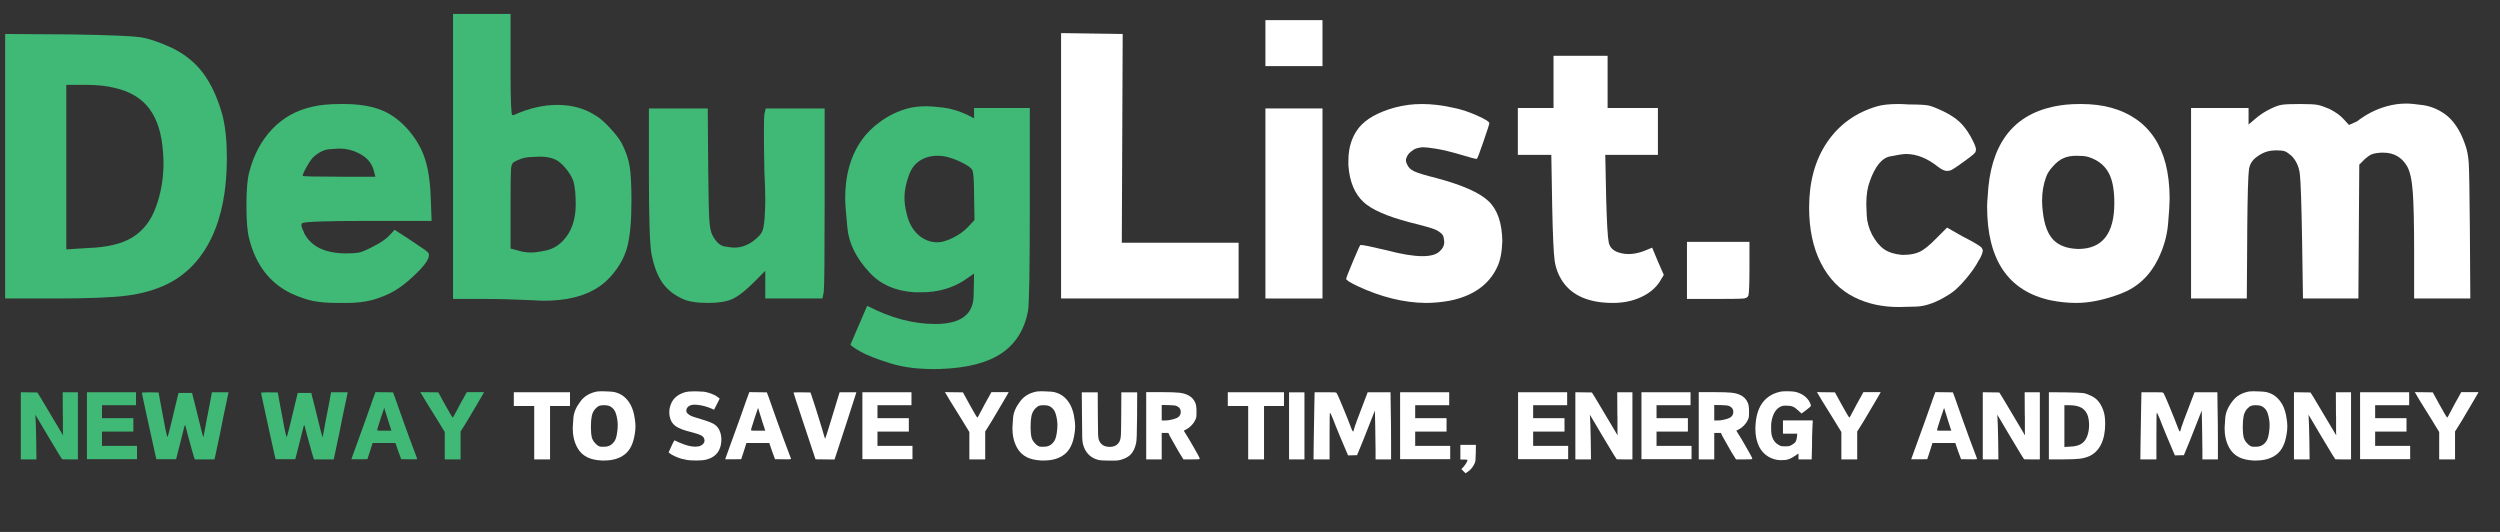
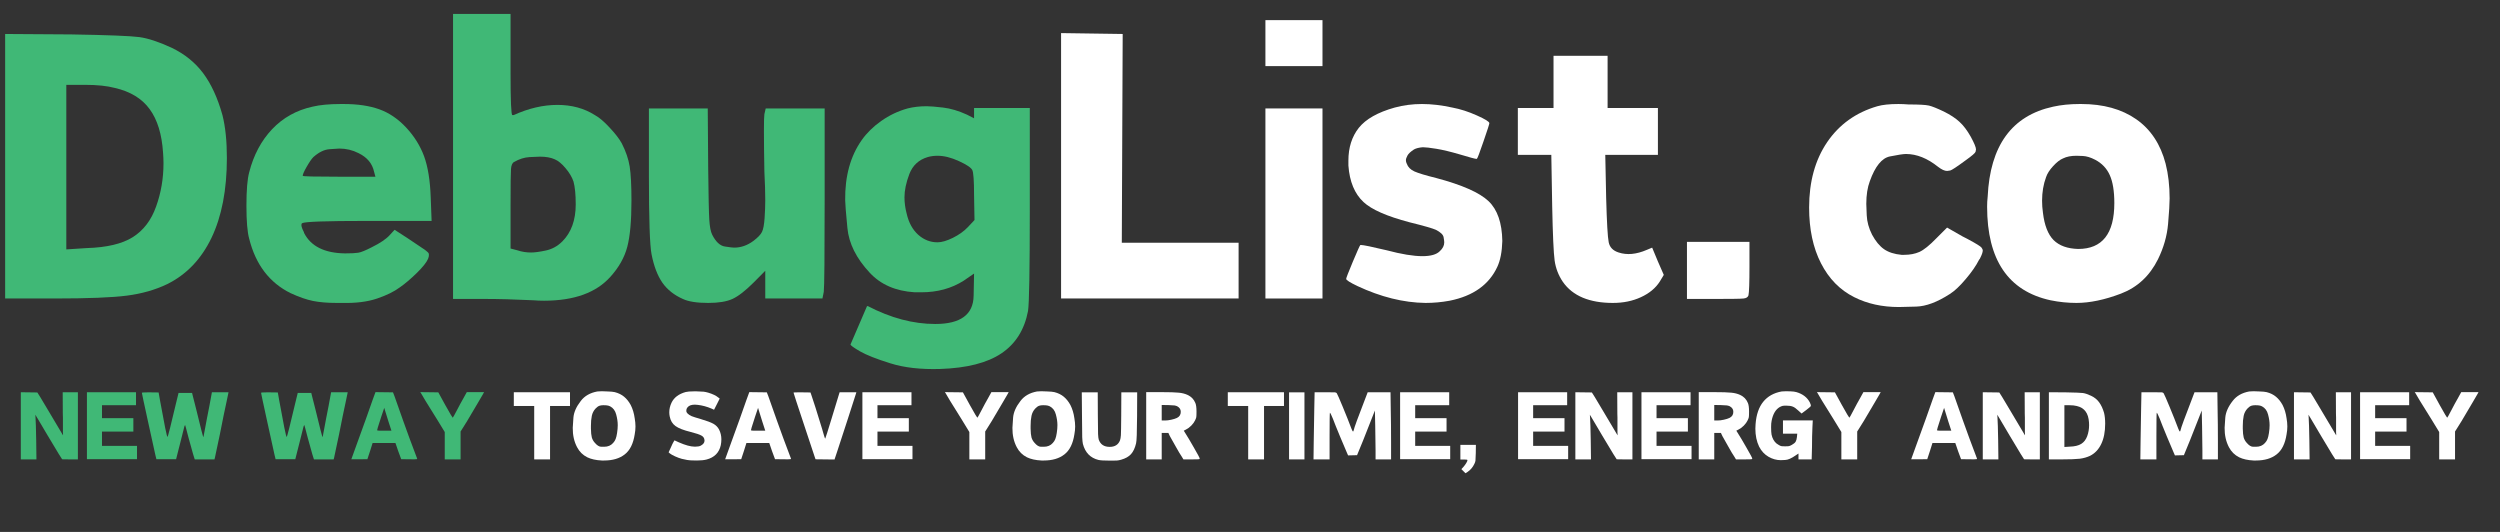
<svg xmlns="http://www.w3.org/2000/svg" width="470" zoomAndPan="magnify" viewBox="0 0 352.5 75" height="100" preserveAspectRatio="xMidYMid meet" version="1.0">
  <rect x="0" y="0" width="352.5" height="75" fill="#333333" stroke="none" />
  <defs>
    <g />
  </defs>
  <g fill="#40b876" fill-opacity="1">
    <g transform="translate(-1.791, 44.291)">
      <g>
        <path d="M 2.516 -2.203 L 2.516 -39.5 L 11.828 -39.438 C 16.984 -39.352 20.18 -39.227 21.422 -39.062 C 22.66 -38.895 24.18 -38.395 25.984 -37.562 C 27.828 -36.676 29.312 -35.477 30.438 -33.969 C 31.57 -32.457 32.477 -30.488 33.156 -28.062 C 33.57 -26.426 33.781 -24.41 33.781 -22.016 C 33.781 -17.523 33.055 -13.77 31.609 -10.75 C 30.16 -7.738 28.07 -5.562 25.344 -4.219 C 23.664 -3.414 21.781 -2.879 19.688 -2.609 C 17.594 -2.336 14.176 -2.203 9.438 -2.203 Z M 17.984 -31.891 C 16.898 -32.18 15.5 -32.328 13.781 -32.328 L 11.141 -32.328 L 11.141 -9.125 L 14.031 -9.312 C 16.844 -9.395 19 -9.906 20.5 -10.844 C 22.008 -11.789 23.109 -13.227 23.797 -15.156 C 24.492 -17.082 24.844 -19.117 24.844 -21.266 C 24.844 -21.766 24.82 -22.266 24.781 -22.766 C 24.613 -25.367 23.984 -27.414 22.891 -28.906 C 21.805 -30.395 20.172 -31.391 17.984 -31.891 Z M 17.984 -31.891 " />
      </g>
    </g>
  </g>
  <g fill="#40b876" fill-opacity="1">
    <g transform="translate(33.559, 44.291)">
      <g>
        <path d="M 10.5 -29.25 C 11.551 -29.5 12.875 -29.625 14.469 -29.625 C 14.633 -29.625 14.781 -29.625 14.906 -29.625 C 16.875 -29.625 18.551 -29.375 19.938 -28.875 C 21.32 -28.375 22.582 -27.516 23.719 -26.297 C 24.852 -25.078 25.691 -23.734 26.234 -22.266 C 26.773 -20.797 27.086 -18.867 27.172 -16.484 L 27.297 -13.141 L 18.047 -13.141 C 12.43 -13.141 9.438 -13.035 9.062 -12.828 C 8.977 -12.785 8.938 -12.703 8.938 -12.578 C 8.938 -12.367 9.039 -12.055 9.25 -11.641 C 9.289 -11.598 9.312 -11.535 9.312 -11.453 C 10.27 -9.566 12.195 -8.602 15.094 -8.562 C 15.938 -8.562 16.555 -8.594 16.953 -8.656 C 17.348 -8.719 17.988 -8.977 18.875 -9.438 C 20.051 -10.02 20.891 -10.586 21.391 -11.141 L 22.078 -11.891 L 23.844 -10.75 C 24.844 -10.082 25.68 -9.52 26.359 -9.062 C 26.691 -8.812 26.867 -8.641 26.891 -8.547 C 26.91 -8.461 26.922 -8.398 26.922 -8.359 C 26.922 -8.191 26.879 -8.004 26.797 -7.797 C 26.586 -7.297 26.051 -6.625 25.188 -5.781 C 24.332 -4.945 23.547 -4.281 22.828 -3.781 C 22.035 -3.188 20.969 -2.66 19.625 -2.203 C 18.281 -1.742 16.645 -1.535 14.719 -1.578 C 14.426 -1.578 14.156 -1.578 13.906 -1.578 C 12.602 -1.578 11.488 -1.672 10.562 -1.859 C 9.645 -2.047 8.598 -2.41 7.422 -2.953 C 4.441 -4.422 2.492 -6.977 1.578 -10.625 C 1.316 -11.551 1.188 -13.102 1.188 -15.281 C 1.188 -17.469 1.316 -19.039 1.578 -20 C 2.203 -22.438 3.281 -24.461 4.812 -26.078 C 6.344 -27.691 8.238 -28.75 10.5 -29.25 Z M 16.984 -22.703 C 16.148 -23.129 15.25 -23.344 14.281 -23.344 C 14.07 -23.344 13.598 -23.312 12.859 -23.25 C 12.129 -23.188 11.383 -22.816 10.625 -22.141 C 10.375 -21.891 10.062 -21.438 9.688 -20.781 C 9.312 -20.133 9.125 -19.707 9.125 -19.5 C 9.125 -19.414 10.82 -19.375 14.219 -19.375 L 19.375 -19.375 L 19.188 -20.062 C 18.938 -21.238 18.203 -22.117 16.984 -22.703 Z M 16.984 -22.703 " />
      </g>
    </g>
  </g>
  <g fill="#40b876" fill-opacity="1">
    <g transform="translate(61.989, 44.291)">
      <g>
        <path d="M 1.891 -2.141 L 1.891 -42.328 L 10 -42.328 L 10 -34.031 C 10 -30.094 10.082 -28.102 10.25 -28.062 C 10.289 -28.062 10.352 -28.062 10.438 -28.062 C 12.539 -29.02 14.598 -29.5 16.609 -29.5 C 18.617 -29.5 20.379 -29.02 21.891 -28.062 C 22.516 -27.719 23.211 -27.125 23.984 -26.281 C 24.766 -25.445 25.328 -24.719 25.672 -24.094 C 26.254 -22.957 26.629 -21.863 26.797 -20.812 C 26.961 -19.77 27.047 -18.16 27.047 -15.984 C 27.047 -13.129 26.848 -10.957 26.453 -9.469 C 26.055 -7.977 25.27 -6.582 24.094 -5.281 C 22.082 -3.02 18.957 -1.891 14.719 -1.891 C 14.219 -1.891 13.711 -1.91 13.203 -1.953 C 10.648 -2.078 8.328 -2.141 6.234 -2.141 Z M 16.234 -21.828 C 15.68 -22.078 14.988 -22.203 14.156 -22.203 C 13.906 -22.203 13.41 -22.18 12.672 -22.141 C 11.941 -22.098 11.219 -21.867 10.5 -21.453 C 10.25 -21.328 10.102 -21 10.062 -20.469 C 10.02 -19.945 10 -18.195 10 -15.219 L 10 -9.25 L 10.953 -9 C 11.578 -8.789 12.223 -8.688 12.891 -8.688 C 13.398 -8.688 14.094 -8.781 14.969 -8.969 C 15.852 -9.156 16.629 -9.582 17.297 -10.25 C 18.555 -11.508 19.188 -13.25 19.188 -15.469 C 19.188 -16.852 19.082 -17.926 18.875 -18.688 C 18.664 -19.312 18.297 -19.938 17.766 -20.562 C 17.242 -21.195 16.734 -21.617 16.234 -21.828 Z M 16.234 -21.828 " />
      </g>
    </g>
  </g>
  <g fill="#40b876" fill-opacity="1">
    <g transform="translate(90.105, 44.291)">
      <g>
        <path d="M 1.391 -19.625 L 1.391 -29 L 9.688 -29 L 9.75 -20.578 C 9.789 -16.711 9.844 -14.285 9.906 -13.297 C 9.969 -12.316 10.102 -11.617 10.312 -11.203 C 10.82 -10.191 11.422 -9.633 12.109 -9.531 C 12.797 -9.426 13.227 -9.375 13.406 -9.375 C 14.363 -9.375 15.266 -9.688 16.109 -10.312 C 16.734 -10.781 17.141 -11.203 17.328 -11.578 C 17.516 -11.953 17.641 -12.609 17.703 -13.547 C 17.766 -14.492 17.797 -15.328 17.797 -16.047 C 17.797 -17.172 17.754 -18.531 17.672 -20.125 C 17.629 -22.562 17.609 -24.453 17.609 -25.797 C 17.609 -27.129 17.629 -27.926 17.672 -28.188 L 17.859 -29 L 26.172 -29 L 26.172 -16.547 C 26.172 -8.242 26.129 -3.773 26.047 -3.141 L 25.859 -2.203 L 17.797 -2.203 L 17.797 -6.109 L 16.172 -4.469 C 14.992 -3.289 13.992 -2.516 13.172 -2.141 C 12.359 -1.766 11.219 -1.578 9.75 -1.578 C 8.156 -1.578 6.961 -1.766 6.172 -2.141 C 4.953 -2.68 3.992 -3.441 3.297 -4.422 C 2.609 -5.41 2.098 -6.742 1.766 -8.422 C 1.516 -9.68 1.391 -13.414 1.391 -19.625 Z M 1.391 -19.625 " />
      </g>
    </g>
  </g>
  <g fill="#40b876" fill-opacity="1">
    <g transform="translate(117.843, 44.291)">
      <g>
        <path d="M 10.125 -29 C 10.926 -29.207 11.828 -29.312 12.828 -29.312 C 13.297 -29.312 14.062 -29.25 15.125 -29.125 C 16.195 -29 17.32 -28.664 18.5 -28.125 L 19.5 -27.609 L 19.5 -29.062 L 27.359 -29.062 L 27.359 -14.844 C 27.359 -6.25 27.273 -1.445 27.109 -0.438 C 26.609 2.195 25.359 4.188 23.359 5.531 C 21.367 6.875 18.488 7.609 14.719 7.734 C 11.988 7.816 9.648 7.551 7.703 6.938 C 5.754 6.332 4.328 5.77 3.422 5.25 C 2.523 4.727 2.078 4.406 2.078 4.281 L 4.406 -1.125 C 4.445 -1.125 4.488 -1.125 4.531 -1.125 C 7.758 0.551 10.926 1.391 14.031 1.391 C 17.594 1.391 19.395 0.066 19.438 -2.578 L 19.5 -5.719 L 18.047 -4.719 C 16.328 -3.625 14.336 -3.078 12.078 -3.078 C 11.742 -3.078 11.43 -3.078 11.141 -3.078 C 8.453 -3.242 6.332 -4.164 4.781 -5.844 C 2.895 -7.863 1.848 -9.961 1.641 -12.141 C 1.43 -14.316 1.328 -15.617 1.328 -16.047 C 1.285 -19.441 2.062 -22.27 3.656 -24.531 C 4.363 -25.539 5.281 -26.441 6.406 -27.234 C 7.539 -28.035 8.781 -28.625 10.125 -29 Z M 17.359 -21.578 C 16.273 -22.078 15.27 -22.328 14.344 -22.328 C 13.844 -22.328 13.379 -22.266 12.953 -22.141 C 11.703 -21.766 10.844 -20.969 10.375 -19.75 C 9.914 -18.531 9.688 -17.441 9.688 -16.484 C 9.688 -15.723 9.789 -14.945 10 -14.156 C 10.289 -12.895 10.832 -11.906 11.625 -11.188 C 12.426 -10.477 13.332 -10.125 14.344 -10.125 C 14.926 -10.125 15.645 -10.332 16.5 -10.75 C 17.363 -11.176 18.07 -11.68 18.625 -12.266 L 19.562 -13.266 L 19.5 -16.797 C 19.5 -18.805 19.414 -19.977 19.25 -20.312 C 19.082 -20.656 18.453 -21.078 17.359 -21.578 Z M 17.359 -21.578 " />
      </g>
    </g>
  </g>
  <g fill="#ffffff" fill-opacity="1">
    <g transform="translate(147.096, 44.291)">
      <g>
        <path d="M 2.516 -2.203 L 2.516 -39.625 L 11.203 -39.5 L 11.078 -10.062 L 27.547 -10.062 L 27.547 -2.203 Z M 2.516 -2.203 " />
      </g>
    </g>
  </g>
  <g fill="#ffffff" fill-opacity="1">
    <g transform="translate(176.533, 44.291)">
      <g>
        <path d="M 1.891 -29 L 9.938 -29 L 9.938 -2.203 L 1.891 -2.203 Z M 1.891 -41.453 L 9.938 -41.453 L 9.938 -34.969 L 1.891 -34.969 Z M 1.891 -41.453 " />
      </g>
    </g>
  </g>
  <g fill="#ffffff" fill-opacity="1">
    <g transform="translate(188.358, 44.291)">
      <g>
        <path d="M 8.297 -29.125 C 9.516 -29.457 10.797 -29.625 12.141 -29.625 C 13.484 -29.625 14.91 -29.457 16.422 -29.125 C 17.547 -28.914 18.695 -28.547 19.875 -28.016 C 21.051 -27.492 21.641 -27.129 21.641 -26.922 C 21.641 -26.797 21.363 -25.938 20.812 -24.344 C 20.27 -22.75 19.957 -21.93 19.875 -21.891 C 19.875 -21.891 19.852 -21.891 19.812 -21.891 C 19.645 -21.891 18.867 -22.098 17.484 -22.516 C 16.18 -22.898 15.078 -23.164 14.172 -23.312 C 13.273 -23.457 12.641 -23.531 12.266 -23.531 C 11.723 -23.488 11.305 -23.383 11.016 -23.219 C 10.547 -22.914 10.238 -22.629 10.094 -22.359 C 9.945 -22.086 9.875 -21.867 9.875 -21.703 C 9.875 -21.535 9.914 -21.367 10 -21.203 C 10.164 -20.734 10.52 -20.375 11.062 -20.125 C 11.613 -19.875 12.645 -19.562 14.156 -19.188 C 17.801 -18.219 20.254 -17.133 21.516 -15.938 C 22.773 -14.75 23.426 -12.875 23.469 -10.312 C 23.426 -8.801 23.191 -7.586 22.766 -6.672 C 21.598 -4.148 19.359 -2.555 16.047 -1.891 C 14.91 -1.68 13.773 -1.578 12.641 -1.578 C 9.535 -1.617 6.328 -2.414 3.016 -3.969 C 1.973 -4.469 1.453 -4.801 1.453 -4.969 C 1.453 -5.094 1.766 -5.898 2.391 -7.391 C 3.016 -8.879 3.367 -9.664 3.453 -9.75 C 3.453 -9.75 3.473 -9.75 3.516 -9.75 C 3.859 -9.75 5.078 -9.5 7.172 -9 C 9.266 -8.445 10.941 -8.172 12.203 -8.172 C 13.379 -8.172 14.195 -8.406 14.656 -8.875 C 15.07 -9.25 15.281 -9.664 15.281 -10.125 C 15.281 -10.25 15.25 -10.488 15.188 -10.844 C 15.125 -11.207 14.758 -11.555 14.094 -11.891 C 13.633 -12.098 12.395 -12.453 10.375 -12.953 C 7.188 -13.797 5.031 -14.742 3.906 -15.797 C 2.645 -16.961 1.93 -18.68 1.766 -20.953 C 1.766 -21.16 1.766 -21.391 1.766 -21.641 C 1.766 -23.484 2.254 -25.023 3.234 -26.266 C 4.223 -27.504 5.91 -28.457 8.297 -29.125 Z M 8.297 -29.125 " />
      </g>
    </g>
  </g>
  <g fill="#ffffff" fill-opacity="1">
    <g transform="translate(213.266, 44.291)">
      <g>
        <path d="M 5.781 -32.781 L 5.781 -36.422 L 13.406 -36.422 L 13.406 -29.062 L 20.5 -29.062 L 20.5 -22.453 L 13.078 -22.453 L 13.203 -16.359 C 13.297 -12.922 13.414 -10.844 13.562 -10.125 C 13.707 -9.414 14.176 -8.938 14.969 -8.688 C 16.145 -8.301 17.469 -8.426 18.938 -9.062 L 19.688 -9.375 L 20.5 -7.422 L 21.328 -5.531 L 20.766 -4.594 C 20.172 -3.664 19.285 -2.93 18.109 -2.391 C 16.941 -1.848 15.625 -1.578 14.156 -1.578 C 10.844 -1.578 8.492 -2.562 7.109 -4.531 C 6.484 -5.445 6.094 -6.453 5.938 -7.547 C 5.789 -8.641 5.676 -11.176 5.594 -15.156 L 5.469 -22.453 L 0.75 -22.453 L 0.75 -29.062 L 5.781 -29.062 Z M 5.781 -32.781 " />
      </g>
    </g>
  </g>
  <g fill="#ffffff" fill-opacity="1">
    <g transform="translate(235.658, 44.291)">
      <g>
        <path d="M 2.203 -6.172 L 2.203 -10.188 L 11.016 -10.188 L 11.016 -6.734 C 11.016 -4.422 10.969 -3.055 10.875 -2.641 C 10.789 -2.391 10.562 -2.242 10.188 -2.203 C 9.812 -2.16 8.578 -2.141 6.484 -2.141 L 2.203 -2.141 Z M 2.203 -6.172 " />
      </g>
    </g>
  </g>
  <g fill="#ffffff" fill-opacity="1">
    <g transform="translate(253.898, 44.291)">
      <g>
        <path d="M 10.812 -29.312 C 11.531 -29.52 12.52 -29.625 13.781 -29.625 C 14.238 -29.625 14.719 -29.602 15.219 -29.562 C 16.688 -29.562 17.641 -29.508 18.078 -29.406 C 18.523 -29.301 19.227 -29.02 20.188 -28.562 C 21.113 -28.102 21.848 -27.617 22.391 -27.109 C 22.941 -26.609 23.469 -25.914 23.969 -25.031 C 24.469 -24.113 24.719 -23.508 24.719 -23.219 C 24.719 -23.176 24.695 -23.066 24.656 -22.891 C 24.613 -22.723 24.156 -22.328 23.281 -21.703 C 22.02 -20.773 21.285 -20.289 21.078 -20.25 C 20.867 -20.207 20.723 -20.188 20.641 -20.188 C 20.297 -20.188 19.875 -20.379 19.375 -20.766 C 17.863 -21.973 16.352 -22.578 14.844 -22.578 C 14.469 -22.578 13.711 -22.461 12.578 -22.234 C 11.441 -22.004 10.5 -20.844 9.75 -18.75 C 9.414 -17.863 9.25 -16.789 9.25 -15.531 C 9.25 -15.363 9.27 -14.828 9.312 -13.922 C 9.352 -13.023 9.602 -12.117 10.062 -11.203 C 10.562 -10.273 11.125 -9.594 11.75 -9.156 C 12.383 -8.719 13.207 -8.453 14.219 -8.359 C 14.344 -8.359 14.469 -8.359 14.594 -8.359 C 15.395 -8.359 16.109 -8.492 16.734 -8.766 C 17.359 -9.047 18.156 -9.688 19.125 -10.688 L 20.641 -12.203 L 22.828 -10.953 C 23.004 -10.859 23.219 -10.75 23.469 -10.625 C 24.719 -9.957 25.395 -9.539 25.5 -9.375 C 25.613 -9.207 25.672 -9.082 25.672 -9 C 25.672 -8.75 25.562 -8.41 25.344 -7.984 C 25.301 -7.859 25.238 -7.754 25.156 -7.672 C 24.738 -6.836 24.109 -5.926 23.266 -4.938 C 22.43 -3.945 21.68 -3.242 21.016 -2.828 C 19.254 -1.691 17.68 -1.102 16.297 -1.062 C 14.91 -1.02 14.094 -1 13.844 -1 C 11.488 -1 9.391 -1.461 7.547 -2.391 C 5.535 -3.398 3.973 -4.992 2.859 -7.172 C 1.742 -9.348 1.188 -11.969 1.188 -15.031 C 1.188 -18.676 2.035 -21.75 3.734 -24.25 C 5.441 -26.75 7.801 -28.438 10.812 -29.312 Z M 10.812 -29.312 " />
      </g>
    </g>
  </g>
  <g fill="#ffffff" fill-opacity="1">
    <g transform="translate(278.995, 44.291)">
      <g>
        <path d="M 10.5 -29.25 C 11.633 -29.5 12.875 -29.625 14.219 -29.625 C 14.301 -29.625 14.383 -29.625 14.469 -29.625 C 17.57 -29.625 20.148 -28.91 22.203 -27.484 C 24.254 -26.055 25.641 -23.961 26.359 -21.203 C 26.734 -19.734 26.922 -18.098 26.922 -16.297 C 26.922 -15.578 26.848 -14.379 26.703 -12.703 C 26.555 -11.023 26.082 -9.367 25.281 -7.734 C 24.113 -5.391 22.375 -3.773 20.062 -2.891 C 17.758 -2.016 15.664 -1.578 13.781 -1.578 C 12.562 -1.578 11.344 -1.703 10.125 -1.953 C 4.164 -3.254 1.188 -7.656 1.188 -15.156 C 1.188 -15.625 1.211 -16.086 1.266 -16.547 C 1.598 -23.754 4.676 -27.988 10.5 -29.25 Z M 16.422 -21.766 C 15.785 -22.098 15.207 -22.273 14.688 -22.297 C 14.164 -22.316 13.863 -22.328 13.781 -22.328 C 13.02 -22.328 12.391 -22.203 11.891 -21.953 C 11.473 -21.785 11.008 -21.426 10.5 -20.875 C 10 -20.332 9.664 -19.812 9.5 -19.312 C 9.125 -18.301 8.938 -17.191 8.938 -15.984 C 8.938 -15.43 8.977 -14.863 9.062 -14.281 C 9.27 -12.52 9.77 -11.238 10.562 -10.438 C 11.363 -9.645 12.52 -9.227 14.031 -9.188 C 17.426 -9.188 19.125 -11.344 19.125 -15.656 C 19.125 -17.344 18.91 -18.656 18.484 -19.594 C 18.066 -20.539 17.379 -21.266 16.422 -21.766 Z M 16.422 -21.766 " />
      </g>
    </g>
  </g>
  <g fill="#ffffff" fill-opacity="1">
    <g transform="translate(307.048, 44.291)">
      <g>
-         <path d="M 29.5 -29.312 C 30.383 -29.562 31.305 -29.688 32.266 -29.688 C 32.773 -29.688 33.551 -29.613 34.594 -29.469 C 35.645 -29.32 36.656 -28.914 37.625 -28.25 C 38.875 -27.363 39.836 -25.938 40.516 -23.969 C 40.805 -23.207 40.984 -22.312 41.047 -21.281 C 41.109 -20.258 41.16 -17.172 41.203 -12.016 L 41.266 -2.203 L 33.344 -2.203 L 33.344 -8.938 C 33.344 -12.707 33.281 -15.461 33.156 -17.203 C 33.031 -18.941 32.754 -20.172 32.328 -20.891 C 31.578 -22.141 30.469 -22.766 29 -22.766 C 28.875 -22.766 28.77 -22.766 28.688 -22.766 C 28.051 -22.723 27.598 -22.641 27.328 -22.516 C 27.055 -22.391 26.754 -22.18 26.422 -21.891 L 25.609 -21.078 L 25.484 -2.203 L 17.672 -2.203 L 17.547 -10.375 C 17.461 -15.531 17.359 -18.645 17.234 -19.719 C 17.109 -20.789 16.711 -21.66 16.047 -22.328 C 15.66 -22.66 15.352 -22.867 15.125 -22.953 C 14.895 -23.047 14.488 -23.094 13.906 -23.094 C 13.02 -23.094 12.242 -22.879 11.578 -22.453 C 11.535 -22.453 11.473 -22.41 11.391 -22.328 C 10.629 -21.867 10.188 -21.238 10.062 -20.438 C 9.938 -19.645 9.852 -16.754 9.812 -11.766 L 9.812 -11.016 L 9.75 -2.203 L 1.891 -2.203 L 1.891 -29.062 L 10 -29.062 L 10 -26.734 L 10.953 -27.547 C 11.578 -28.098 12.328 -28.582 13.203 -29 C 13.797 -29.289 14.32 -29.469 14.781 -29.531 C 15.238 -29.594 16.078 -29.625 17.297 -29.625 C 18.516 -29.625 19.332 -29.582 19.75 -29.5 C 20.164 -29.414 20.711 -29.227 21.391 -28.938 C 22.305 -28.477 23 -27.973 23.469 -27.422 L 24.156 -26.672 L 25.281 -27.172 C 26.582 -28.18 27.988 -28.895 29.5 -29.312 Z M 29.5 -29.312 " />
-       </g>
+         </g>
    </g>
  </g>
  <g fill="#40b876" fill-opacity="1">
    <g transform="translate(2.294, 65.337)">
      <g>
        <path d="M 0.641 -0.562 L 0.641 -10.031 L 2.969 -10 L 3.375 -9.359 C 3.551 -9.066 3.953 -8.395 4.578 -7.344 C 5.816 -5.238 6.488 -4.109 6.594 -3.953 L 6.594 -4.156 C 6.594 -4.219 6.586 -4.285 6.578 -4.359 C 6.578 -4.441 6.578 -4.539 6.578 -4.656 L 6.578 -6.453 C 6.578 -6.629 6.57 -6.812 6.562 -7 L 6.547 -10.031 L 8.688 -10.031 L 8.688 -0.562 L 7.578 -0.562 L 6.469 -0.578 L 6 -1.312 C 5.656 -1.875 5.129 -2.75 4.422 -3.938 C 3.609 -5.312 3.133 -6.113 3 -6.344 L 2.688 -6.859 L 2.719 -6.344 C 2.75 -5.969 2.781 -4.914 2.812 -3.188 L 2.844 -0.562 Z M 0.641 -0.562 " />
      </g>
    </g>
  </g>
  <g fill="#40b876" fill-opacity="1">
    <g transform="translate(11.615, 65.337)">
      <g>
        <path d="M 0.641 -0.594 L 0.641 -10.031 L 7.562 -10.031 L 7.562 -8.203 L 2.766 -8.203 L 2.766 -6.375 L 7.188 -6.375 L 7.188 -4.484 L 2.766 -4.484 L 2.766 -2.469 L 7.703 -2.469 L 7.703 -0.594 Z M 0.641 -0.594 " />
      </g>
    </g>
  </g>
  <g fill="#40b876" fill-opacity="1">
    <g transform="translate(19.692, 65.337)">
      <g>
        <path d="M 0.312 -9.953 C 0.312 -9.992 0.586 -10.016 1.141 -10.016 C 1.242 -10.016 1.359 -10.016 1.484 -10.016 L 2.672 -10 L 2.859 -8.938 C 3.484 -5.469 3.836 -3.734 3.922 -3.734 C 3.984 -3.734 4.395 -5.352 5.156 -8.594 L 5.484 -9.938 L 7.391 -9.938 L 7.438 -9.734 C 7.469 -9.648 7.656 -8.91 8 -7.516 C 8.613 -4.973 8.941 -3.703 8.984 -3.703 C 8.992 -3.703 9 -3.711 9 -3.734 C 9.031 -3.93 9.191 -4.797 9.484 -6.328 C 9.734 -7.555 9.957 -8.734 10.156 -9.859 L 10.188 -10.031 L 12.531 -10.031 L 12.234 -8.609 C 12.023 -7.68 11.719 -6.18 11.312 -4.109 C 10.883 -2.047 10.648 -0.941 10.609 -0.797 L 10.547 -0.562 L 7.766 -0.562 L 7.531 -1.312 C 7.395 -1.77 7.172 -2.578 6.859 -3.734 C 6.578 -4.836 6.426 -5.398 6.406 -5.422 L 6.312 -5.234 C 6.258 -5.004 6.066 -4.238 5.734 -2.938 C 5.398 -1.645 5.223 -0.945 5.203 -0.844 L 5.141 -0.594 L 2.359 -0.594 L 2.203 -1.234 C 2.023 -2.023 1.664 -3.66 1.125 -6.141 C 0.582 -8.617 0.312 -9.891 0.312 -9.953 Z M 0.312 -9.953 " />
      </g>
    </g>
  </g>
  <g fill="#40b876" fill-opacity="1">
    <g transform="translate(32.573, 65.337)">
      <g />
    </g>
  </g>
  <g fill="#40b876" fill-opacity="1">
    <g transform="translate(36.499, 65.337)">
      <g>
        <path d="M 0.312 -9.953 C 0.312 -9.992 0.586 -10.016 1.141 -10.016 C 1.242 -10.016 1.359 -10.016 1.484 -10.016 L 2.672 -10 L 2.859 -8.938 C 3.484 -5.469 3.836 -3.734 3.922 -3.734 C 3.984 -3.734 4.395 -5.352 5.156 -8.594 L 5.484 -9.938 L 7.391 -9.938 L 7.438 -9.734 C 7.469 -9.648 7.656 -8.91 8 -7.516 C 8.613 -4.973 8.941 -3.703 8.984 -3.703 C 8.992 -3.703 9 -3.711 9 -3.734 C 9.031 -3.93 9.191 -4.797 9.484 -6.328 C 9.734 -7.555 9.957 -8.734 10.156 -9.859 L 10.188 -10.031 L 12.531 -10.031 L 12.234 -8.609 C 12.023 -7.68 11.719 -6.18 11.312 -4.109 C 10.883 -2.047 10.648 -0.941 10.609 -0.797 L 10.547 -0.562 L 7.766 -0.562 L 7.531 -1.312 C 7.395 -1.77 7.172 -2.578 6.859 -3.734 C 6.578 -4.836 6.426 -5.398 6.406 -5.422 L 6.312 -5.234 C 6.258 -5.004 6.066 -4.238 5.734 -2.938 C 5.398 -1.645 5.223 -0.945 5.203 -0.844 L 5.141 -0.594 L 2.359 -0.594 L 2.203 -1.234 C 2.023 -2.023 1.664 -3.66 1.125 -6.141 C 0.582 -8.617 0.312 -9.891 0.312 -9.953 Z M 0.312 -9.953 " />
      </g>
    </g>
  </g>
  <g fill="#40b876" fill-opacity="1">
    <g transform="translate(49.381, 65.337)">
      <g>
        <path d="M 5.391 -5.906 C 5.117 -6.77 4.953 -7.305 4.891 -7.516 L 4.797 -7.828 L 4.375 -6.578 C 4.082 -5.703 3.922 -5.195 3.891 -5.062 C 3.859 -4.906 3.828 -4.781 3.797 -4.688 C 3.785 -4.676 3.789 -4.664 3.812 -4.656 C 3.832 -4.645 3.879 -4.633 3.953 -4.625 C 4.035 -4.613 4.141 -4.609 4.266 -4.609 C 4.391 -4.609 4.566 -4.609 4.797 -4.609 L 5.812 -4.609 Z M 3.156 -8.938 L 3.562 -10.047 L 4.812 -10.031 L 6.031 -10.016 L 6.25 -9.453 C 6.383 -9.086 6.785 -7.953 7.453 -6.047 C 8.172 -4.047 8.664 -2.695 8.938 -2 C 9.25 -1.188 9.414 -0.742 9.438 -0.672 C 9.445 -0.629 9.422 -0.602 9.359 -0.594 C 9.273 -0.57 8.926 -0.566 8.312 -0.578 L 7.188 -0.594 L 6.766 -1.734 L 6.375 -2.875 L 3.156 -2.875 L 2.797 -1.734 L 2.422 -0.594 L 1.297 -0.578 C 0.535 -0.566 0.156 -0.566 0.156 -0.578 C 0.156 -0.586 0.406 -1.281 0.906 -2.656 C 1.383 -3.938 1.82 -5.145 2.219 -6.281 C 2.82 -7.988 3.133 -8.875 3.156 -8.938 Z M 3.156 -8.938 " />
      </g>
    </g>
  </g>
  <g fill="#40b876" fill-opacity="1">
    <g transform="translate(58.99, 65.337)">
      <g>
        <path d="M 0.375 -9.891 L 0.266 -10.047 L 2.812 -10.016 L 3.797 -8.219 C 4.461 -7.031 4.812 -6.438 4.844 -6.438 C 4.875 -6.438 5.066 -6.781 5.422 -7.469 C 5.754 -8.113 6.082 -8.719 6.406 -9.281 L 6.828 -10.047 L 9.266 -10.047 L 9.094 -9.734 C 9.051 -9.68 8.832 -9.305 8.438 -8.609 C 7.133 -6.379 6.363 -5.098 6.125 -4.766 L 5.953 -4.5 L 5.953 -0.562 L 3.719 -0.562 L 3.719 -4.422 L 2.641 -6.188 C 1.848 -7.445 1.301 -8.328 1 -8.828 C 0.633 -9.461 0.426 -9.816 0.375 -9.891 Z M 0.375 -9.891 " />
      </g>
    </g>
  </g>
  <g fill="#40b876" fill-opacity="1">
    <g transform="translate(68.471, 65.337)">
      <g />
    </g>
  </g>
  <g fill="#ffffff" fill-opacity="1">
    <g transform="translate(72.401, 65.337)">
      <g>
        <path d="M 2.922 -0.562 L 2.922 -8.094 L 0.047 -8.094 L 0.047 -10.031 L 7.969 -10.031 L 7.969 -8.094 L 5.156 -8.094 L 5.156 -0.562 Z M 2.922 -0.562 " />
      </g>
    </g>
  </g>
  <g fill="#ffffff" fill-opacity="1">
    <g transform="translate(80.446, 65.337)">
      <g>
        <path d="M 3.781 -10.141 C 3.938 -10.16 4.145 -10.172 4.406 -10.172 C 4.582 -10.172 4.867 -10.16 5.266 -10.141 C 5.672 -10.129 5.992 -10.098 6.234 -10.047 C 6.766 -9.91 7.207 -9.691 7.562 -9.391 C 7.914 -9.098 8.223 -8.711 8.484 -8.234 C 8.766 -7.68 8.953 -7.055 9.047 -6.359 C 9.117 -5.961 9.156 -5.578 9.156 -5.203 C 9.156 -4.828 9.117 -4.457 9.047 -4.094 C 8.848 -2.781 8.379 -1.836 7.641 -1.266 C 6.91 -0.691 5.941 -0.406 4.734 -0.406 C 4.617 -0.406 4.508 -0.406 4.406 -0.406 C 3.582 -0.445 2.898 -0.598 2.359 -0.859 C 1.734 -1.172 1.254 -1.645 0.922 -2.281 C 0.504 -3.07 0.301 -3.984 0.312 -5.016 C 0.312 -5.211 0.344 -5.691 0.406 -6.453 C 0.469 -7.211 0.816 -8 1.453 -8.812 C 1.984 -9.508 2.758 -9.953 3.781 -10.141 Z M 5.578 -8.047 C 5.41 -8.129 5.227 -8.176 5.031 -8.188 C 4.844 -8.195 4.711 -8.203 4.641 -8.203 C 4.41 -8.203 4.223 -8.176 4.078 -8.125 C 3.898 -8.062 3.719 -7.93 3.531 -7.734 C 3.258 -7.441 3.082 -7.098 3 -6.703 C 2.914 -6.305 2.875 -5.832 2.875 -5.281 C 2.875 -5.164 2.875 -5.039 2.875 -4.906 C 2.883 -4.352 2.926 -3.938 3 -3.656 C 3.082 -3.375 3.223 -3.125 3.422 -2.906 C 3.734 -2.539 4.031 -2.352 4.312 -2.344 C 4.594 -2.344 4.738 -2.344 4.75 -2.344 C 5.27 -2.344 5.688 -2.52 6 -2.875 C 6.164 -3.051 6.285 -3.238 6.359 -3.438 C 6.441 -3.645 6.508 -3.926 6.562 -4.281 C 6.625 -4.688 6.656 -5.055 6.656 -5.391 C 6.656 -5.859 6.582 -6.359 6.438 -6.891 C 6.301 -7.43 6.016 -7.816 5.578 -8.047 Z M 5.578 -8.047 " />
      </g>
    </g>
  </g>
  <g fill="#ffffff" fill-opacity="1">
    <g transform="translate(89.895, 65.337)">
      <g />
    </g>
  </g>
  <g fill="#ffffff" fill-opacity="1">
    <g transform="translate(93.822, 65.337)">
      <g>
        <path d="M 2.859 -10.062 C 3.109 -10.125 3.492 -10.156 4.016 -10.156 C 4.141 -10.156 4.27 -10.156 4.406 -10.156 C 4.875 -10.145 5.203 -10.129 5.391 -10.109 C 5.586 -10.086 5.805 -10.039 6.047 -9.969 C 6.672 -9.781 7.145 -9.551 7.469 -9.281 L 7.656 -9.141 L 7.266 -8.359 C 7.004 -7.828 6.867 -7.562 6.859 -7.562 C 6.848 -7.562 6.734 -7.613 6.516 -7.719 C 5.859 -8 5.207 -8.176 4.562 -8.25 C 4.414 -8.27 4.281 -8.281 4.156 -8.281 C 3.664 -8.281 3.32 -8.156 3.125 -7.906 C 3.008 -7.77 2.953 -7.617 2.953 -7.453 C 2.953 -7.453 2.953 -7.41 2.953 -7.328 C 2.961 -7.242 3.023 -7.141 3.141 -7.016 C 3.285 -6.879 3.473 -6.758 3.703 -6.656 C 3.941 -6.562 4.367 -6.426 4.984 -6.25 C 5.836 -6 6.438 -5.773 6.781 -5.578 C 7.125 -5.379 7.383 -5.113 7.562 -4.781 C 7.781 -4.352 7.891 -3.891 7.891 -3.391 C 7.891 -3.117 7.863 -2.848 7.812 -2.578 C 7.582 -1.516 6.914 -0.836 5.812 -0.547 C 5.445 -0.453 4.992 -0.406 4.453 -0.406 C 4.348 -0.406 4.098 -0.41 3.703 -0.422 C 3.305 -0.43 2.844 -0.504 2.312 -0.641 C 2.039 -0.711 1.727 -0.828 1.375 -0.984 C 1.02 -1.148 0.77 -1.289 0.625 -1.406 L 0.453 -1.562 L 0.75 -2.203 C 0.926 -2.617 1.062 -2.898 1.156 -3.047 L 1.281 -3.25 L 1.891 -2.969 C 2.816 -2.562 3.562 -2.359 4.125 -2.359 C 4.156 -2.359 4.188 -2.359 4.219 -2.359 C 4.562 -2.359 4.816 -2.406 4.984 -2.5 C 5.336 -2.688 5.516 -2.922 5.516 -3.203 C 5.516 -3.254 5.508 -3.301 5.5 -3.344 C 5.469 -3.594 5.328 -3.785 5.078 -3.922 C 4.828 -4.066 4.332 -4.234 3.594 -4.422 C 2.57 -4.672 1.848 -4.953 1.422 -5.266 C 0.992 -5.578 0.723 -6.023 0.609 -6.609 C 0.566 -6.816 0.547 -7.016 0.547 -7.203 C 0.547 -7.648 0.648 -8.098 0.859 -8.547 C 1.211 -9.285 1.879 -9.789 2.859 -10.062 Z M 2.859 -10.062 " />
      </g>
    </g>
  </g>
  <g fill="#ffffff" fill-opacity="1">
    <g transform="translate(102.09, 65.337)">
      <g>
        <path d="M 5.391 -5.906 C 5.117 -6.77 4.953 -7.305 4.891 -7.516 L 4.797 -7.828 L 4.375 -6.578 C 4.082 -5.703 3.922 -5.195 3.891 -5.062 C 3.859 -4.906 3.828 -4.781 3.797 -4.688 C 3.785 -4.676 3.789 -4.664 3.812 -4.656 C 3.832 -4.645 3.879 -4.633 3.953 -4.625 C 4.035 -4.613 4.141 -4.609 4.266 -4.609 C 4.391 -4.609 4.566 -4.609 4.797 -4.609 L 5.812 -4.609 Z M 3.156 -8.938 L 3.562 -10.047 L 4.812 -10.031 L 6.031 -10.016 L 6.25 -9.453 C 6.383 -9.086 6.785 -7.953 7.453 -6.047 C 8.172 -4.047 8.664 -2.695 8.938 -2 C 9.25 -1.188 9.414 -0.742 9.438 -0.672 C 9.445 -0.629 9.422 -0.602 9.359 -0.594 C 9.273 -0.57 8.926 -0.566 8.312 -0.578 L 7.188 -0.594 L 6.766 -1.734 L 6.375 -2.875 L 3.156 -2.875 L 2.797 -1.734 L 2.422 -0.594 L 1.297 -0.578 C 0.535 -0.566 0.156 -0.566 0.156 -0.578 C 0.156 -0.586 0.406 -1.281 0.906 -2.656 C 1.383 -3.938 1.82 -5.145 2.219 -6.281 C 2.82 -7.988 3.133 -8.875 3.156 -8.938 Z M 3.156 -8.938 " />
      </g>
    </g>
  </g>
  <g fill="#ffffff" fill-opacity="1">
    <g transform="translate(111.699, 65.337)">
      <g>
        <path d="M 0.188 -9.984 C 0.188 -10.004 0.41 -10.016 0.859 -10.016 C 1.004 -10.016 1.18 -10.016 1.391 -10.016 L 2.578 -10 L 2.703 -9.641 C 2.973 -8.879 3.477 -7.285 4.219 -4.859 C 4.281 -4.641 4.344 -4.422 4.406 -4.203 C 4.477 -3.984 4.531 -3.812 4.562 -3.688 C 4.602 -3.562 4.629 -3.5 4.641 -3.5 C 4.641 -3.488 4.641 -3.484 4.641 -3.484 C 4.648 -3.484 4.66 -3.5 4.672 -3.531 C 4.734 -3.664 5.031 -4.602 5.562 -6.344 C 6.145 -8.258 6.457 -9.285 6.5 -9.422 L 6.688 -10.031 L 9.047 -10.031 L 9 -9.859 C 8.988 -9.785 8.609 -8.602 7.859 -6.312 C 6.879 -3.301 6.379 -1.77 6.359 -1.719 L 5.969 -0.547 L 3.297 -0.578 L 3.234 -0.734 C 3.223 -0.754 2.707 -2.305 1.688 -5.391 C 0.688 -8.398 0.188 -9.93 0.188 -9.984 Z M 0.188 -9.984 " />
      </g>
    </g>
  </g>
  <g fill="#ffffff" fill-opacity="1">
    <g transform="translate(120.957, 65.337)">
      <g>
        <path d="M 0.641 -0.594 L 0.641 -10.031 L 7.562 -10.031 L 7.562 -8.203 L 2.766 -8.203 L 2.766 -6.375 L 7.188 -6.375 L 7.188 -4.484 L 2.766 -4.484 L 2.766 -2.469 L 7.703 -2.469 L 7.703 -0.594 Z M 0.641 -0.594 " />
      </g>
    </g>
  </g>
  <g fill="#ffffff" fill-opacity="1">
    <g transform="translate(129.033, 65.337)">
      <g />
    </g>
  </g>
  <g fill="#ffffff" fill-opacity="1">
    <g transform="translate(132.96, 65.337)">
      <g>
        <path d="M 0.375 -9.891 L 0.266 -10.047 L 2.812 -10.016 L 3.797 -8.219 C 4.461 -7.031 4.812 -6.438 4.844 -6.438 C 4.875 -6.438 5.066 -6.781 5.422 -7.469 C 5.754 -8.113 6.082 -8.719 6.406 -9.281 L 6.828 -10.047 L 9.266 -10.047 L 9.094 -9.734 C 9.051 -9.68 8.832 -9.305 8.438 -8.609 C 7.133 -6.379 6.363 -5.098 6.125 -4.766 L 5.953 -4.5 L 5.953 -0.562 L 3.719 -0.562 L 3.719 -4.422 L 2.641 -6.188 C 1.848 -7.445 1.301 -8.328 1 -8.828 C 0.633 -9.461 0.426 -9.816 0.375 -9.891 Z M 0.375 -9.891 " />
      </g>
    </g>
  </g>
  <g fill="#ffffff" fill-opacity="1">
    <g transform="translate(142.441, 65.337)">
      <g>
        <path d="M 3.781 -10.141 C 3.938 -10.16 4.145 -10.172 4.406 -10.172 C 4.582 -10.172 4.867 -10.16 5.266 -10.141 C 5.672 -10.129 5.992 -10.098 6.234 -10.047 C 6.766 -9.91 7.207 -9.691 7.562 -9.391 C 7.914 -9.098 8.223 -8.711 8.484 -8.234 C 8.766 -7.68 8.953 -7.055 9.047 -6.359 C 9.117 -5.961 9.156 -5.578 9.156 -5.203 C 9.156 -4.828 9.117 -4.457 9.047 -4.094 C 8.848 -2.781 8.379 -1.836 7.641 -1.266 C 6.91 -0.691 5.941 -0.406 4.734 -0.406 C 4.617 -0.406 4.508 -0.406 4.406 -0.406 C 3.582 -0.445 2.898 -0.598 2.359 -0.859 C 1.734 -1.172 1.254 -1.645 0.922 -2.281 C 0.504 -3.07 0.301 -3.984 0.312 -5.016 C 0.312 -5.211 0.344 -5.691 0.406 -6.453 C 0.469 -7.211 0.816 -8 1.453 -8.812 C 1.984 -9.508 2.758 -9.953 3.781 -10.141 Z M 5.578 -8.047 C 5.41 -8.129 5.227 -8.176 5.031 -8.188 C 4.844 -8.195 4.711 -8.203 4.641 -8.203 C 4.41 -8.203 4.223 -8.176 4.078 -8.125 C 3.898 -8.062 3.719 -7.93 3.531 -7.734 C 3.258 -7.441 3.082 -7.098 3 -6.703 C 2.914 -6.305 2.875 -5.832 2.875 -5.281 C 2.875 -5.164 2.875 -5.039 2.875 -4.906 C 2.883 -4.352 2.926 -3.938 3 -3.656 C 3.082 -3.375 3.223 -3.125 3.422 -2.906 C 3.734 -2.539 4.031 -2.352 4.312 -2.344 C 4.594 -2.344 4.738 -2.344 4.75 -2.344 C 5.27 -2.344 5.688 -2.52 6 -2.875 C 6.164 -3.051 6.285 -3.238 6.359 -3.438 C 6.441 -3.645 6.508 -3.926 6.562 -4.281 C 6.625 -4.688 6.656 -5.055 6.656 -5.391 C 6.656 -5.859 6.582 -6.359 6.438 -6.891 C 6.301 -7.43 6.016 -7.816 5.578 -8.047 Z M 5.578 -8.047 " />
      </g>
    </g>
  </g>
  <g fill="#ffffff" fill-opacity="1">
    <g transform="translate(151.89, 65.337)">
      <g>
        <path d="M 0.672 -6.594 L 0.641 -10.016 L 2.891 -10.016 L 2.906 -6.844 C 2.914 -5.414 2.926 -4.508 2.938 -4.125 C 2.957 -3.75 2.988 -3.492 3.031 -3.359 C 3.27 -2.672 3.785 -2.328 4.578 -2.328 C 5.305 -2.328 5.789 -2.633 6.031 -3.25 C 6.094 -3.426 6.133 -3.664 6.156 -3.969 C 6.176 -4.281 6.191 -5.227 6.203 -6.812 L 6.219 -10.016 L 8.453 -10.016 L 8.438 -6.625 C 8.426 -4.375 8.379 -3.109 8.297 -2.828 C 8.141 -2.16 7.898 -1.648 7.578 -1.297 C 7.266 -0.953 6.801 -0.691 6.188 -0.516 C 5.957 -0.453 5.766 -0.414 5.609 -0.406 C 5.461 -0.395 5.281 -0.391 5.062 -0.391 C 4.914 -0.391 4.742 -0.391 4.547 -0.391 C 3.797 -0.391 3.281 -0.422 3 -0.484 C 1.852 -0.766 1.117 -1.52 0.797 -2.75 C 0.754 -2.938 0.723 -3.25 0.703 -3.688 C 0.691 -4.133 0.68 -5.102 0.672 -6.594 Z M 0.672 -6.594 " />
      </g>
    </g>
  </g>
  <g fill="#ffffff" fill-opacity="1">
    <g transform="translate(160.973, 65.337)">
      <g>
        <path d="M 0.641 -0.562 L 0.641 -10.047 L 2.75 -10.047 C 3.945 -10.047 4.773 -10.02 5.234 -9.969 C 5.703 -9.926 6.113 -9.82 6.469 -9.656 C 7 -9.414 7.367 -9.031 7.578 -8.5 C 7.68 -8.258 7.734 -7.859 7.734 -7.297 C 7.734 -6.898 7.723 -6.641 7.703 -6.516 C 7.68 -6.398 7.625 -6.25 7.531 -6.062 C 7.426 -5.832 7.25 -5.586 7 -5.328 C 6.75 -5.078 6.504 -4.895 6.266 -4.781 L 5.938 -4.609 L 6.047 -4.438 C 6.441 -3.82 6.895 -3.062 7.406 -2.156 C 7.926 -1.258 8.188 -0.766 8.188 -0.672 C 8.188 -0.617 8.125 -0.586 8 -0.578 C 7.883 -0.566 7.566 -0.562 7.047 -0.562 L 5.891 -0.562 L 5.656 -0.953 C 5.477 -1.203 5.191 -1.68 4.797 -2.391 C 4.398 -3.098 4.125 -3.586 3.969 -3.859 L 3.766 -4.297 L 2.828 -4.297 L 2.828 -0.562 Z M 5 -8.062 C 4.883 -8.113 4.754 -8.148 4.609 -8.172 C 4.473 -8.191 4.195 -8.207 3.781 -8.219 L 2.828 -8.234 L 2.828 -6.047 L 3.281 -6.047 C 3.551 -6.047 3.848 -6.082 4.172 -6.156 C 4.504 -6.227 4.77 -6.312 4.969 -6.406 C 5.332 -6.582 5.516 -6.867 5.516 -7.266 C 5.516 -7.453 5.473 -7.602 5.391 -7.719 C 5.316 -7.844 5.188 -7.957 5 -8.062 Z M 5 -8.062 " />
      </g>
    </g>
  </g>
  <g fill="#ffffff" fill-opacity="1">
    <g transform="translate(169.145, 65.337)">
      <g />
    </g>
  </g>
  <g fill="#ffffff" fill-opacity="1">
    <g transform="translate(173.072, 65.337)">
      <g>
        <path d="M 2.922 -0.562 L 2.922 -8.094 L 0.047 -8.094 L 0.047 -10.031 L 7.969 -10.031 L 7.969 -8.094 L 5.156 -8.094 L 5.156 -0.562 Z M 2.922 -0.562 " />
      </g>
    </g>
  </g>
  <g fill="#ffffff" fill-opacity="1">
    <g transform="translate(181.116, 65.337)">
      <g>
        <path d="M 0.641 -0.562 L 0.641 -10.016 L 2.812 -10.016 L 2.812 -0.562 Z M 0.641 -0.562 " />
      </g>
    </g>
  </g>
  <g fill="#ffffff" fill-opacity="1">
    <g transform="translate(184.564, 65.337)">
      <g>
        <path d="M 0.75 -7.75 L 0.797 -10.031 L 2.312 -10.031 C 3.07 -10.031 3.52 -10.023 3.656 -10.016 C 3.789 -10.004 3.879 -9.961 3.922 -9.891 C 4.016 -9.742 4.297 -9.102 4.766 -7.969 C 5.234 -6.844 5.641 -5.82 5.984 -4.906 C 6.086 -4.633 6.164 -4.5 6.219 -4.5 C 6.258 -4.5 6.289 -4.562 6.312 -4.688 C 6.363 -4.988 6.91 -6.484 7.953 -9.172 L 8.281 -10.031 L 11.5 -10.031 L 11.531 -7.75 C 11.562 -6.289 11.578 -4.719 11.578 -3.031 L 11.578 -0.562 L 9.391 -0.562 L 9.391 -1.797 C 9.379 -3.035 9.363 -4.191 9.344 -5.266 L 9.297 -7.453 L 8.891 -6.422 C 8.379 -5.086 7.961 -4.031 7.641 -3.25 L 6.781 -1.156 L 5.516 -1.125 L 5.359 -1.484 C 5.211 -1.797 4.891 -2.555 4.391 -3.766 C 3.891 -4.973 3.551 -5.816 3.375 -6.297 C 3.145 -6.859 3.004 -7.141 2.953 -7.141 C 2.922 -7.055 2.906 -5.938 2.906 -3.781 L 2.906 -0.562 L 0.641 -0.562 L 0.672 -3.031 C 0.711 -4.977 0.738 -6.551 0.75 -7.75 Z M 0.75 -7.75 " />
      </g>
    </g>
  </g>
  <g fill="#ffffff" fill-opacity="1">
    <g transform="translate(196.775, 65.337)">
      <g>
        <path d="M 0.641 -0.594 L 0.641 -10.031 L 7.562 -10.031 L 7.562 -8.203 L 2.766 -8.203 L 2.766 -6.375 L 7.188 -6.375 L 7.188 -4.484 L 2.766 -4.484 L 2.766 -2.469 L 7.703 -2.469 L 7.703 -0.594 Z M 0.641 -0.594 " />
      </g>
    </g>
  </g>
  <g fill="#ffffff" fill-opacity="1">
    <g transform="translate(204.851, 65.337)">
      <g>
        <path d="M 1.062 -1.578 L 1.062 -2.609 L 3.25 -2.609 L 3.234 -1.438 C 3.223 -0.875 3.207 -0.52 3.188 -0.375 C 3.164 -0.227 3.113 -0.078 3.031 0.078 C 2.812 0.547 2.492 0.922 2.078 1.203 L 1.781 1.391 L 1.203 0.812 L 1.516 0.469 C 1.66 0.301 1.785 0.129 1.891 -0.047 C 2.004 -0.234 2.062 -0.375 2.062 -0.469 C 2.062 -0.52 1.895 -0.547 1.562 -0.547 L 1.062 -0.547 Z M 1.062 -1.578 " />
      </g>
    </g>
  </g>
  <g fill="#ffffff" fill-opacity="1">
    <g transform="translate(209.48, 65.337)">
      <g />
    </g>
  </g>
  <g fill="#ffffff" fill-opacity="1">
    <g transform="translate(213.407, 65.337)">
      <g>
        <path d="M 0.641 -0.594 L 0.641 -10.031 L 7.562 -10.031 L 7.562 -8.203 L 2.766 -8.203 L 2.766 -6.375 L 7.188 -6.375 L 7.188 -4.484 L 2.766 -4.484 L 2.766 -2.469 L 7.703 -2.469 L 7.703 -0.594 Z M 0.641 -0.594 " />
      </g>
    </g>
  </g>
  <g fill="#ffffff" fill-opacity="1">
    <g transform="translate(221.484, 65.337)">
      <g>
        <path d="M 0.641 -0.562 L 0.641 -10.031 L 2.969 -10 L 3.375 -9.359 C 3.551 -9.066 3.953 -8.395 4.578 -7.344 C 5.816 -5.238 6.488 -4.109 6.594 -3.953 L 6.594 -4.156 C 6.594 -4.219 6.586 -4.285 6.578 -4.359 C 6.578 -4.441 6.578 -4.539 6.578 -4.656 L 6.578 -6.453 C 6.578 -6.629 6.57 -6.812 6.562 -7 L 6.547 -10.031 L 8.688 -10.031 L 8.688 -0.562 L 7.578 -0.562 L 6.469 -0.578 L 6 -1.312 C 5.656 -1.875 5.129 -2.75 4.422 -3.938 C 3.609 -5.312 3.133 -6.113 3 -6.344 L 2.688 -6.859 L 2.719 -6.344 C 2.75 -5.969 2.781 -4.914 2.812 -3.188 L 2.844 -0.562 Z M 0.641 -0.562 " />
      </g>
    </g>
  </g>
  <g fill="#ffffff" fill-opacity="1">
    <g transform="translate(230.805, 65.337)">
      <g>
        <path d="M 0.641 -0.594 L 0.641 -10.031 L 7.562 -10.031 L 7.562 -8.203 L 2.766 -8.203 L 2.766 -6.375 L 7.188 -6.375 L 7.188 -4.484 L 2.766 -4.484 L 2.766 -2.469 L 7.703 -2.469 L 7.703 -0.594 Z M 0.641 -0.594 " />
      </g>
    </g>
  </g>
  <g fill="#ffffff" fill-opacity="1">
    <g transform="translate(238.882, 65.337)">
      <g>
        <path d="M 0.641 -0.562 L 0.641 -10.047 L 2.75 -10.047 C 3.945 -10.047 4.773 -10.02 5.234 -9.969 C 5.703 -9.926 6.113 -9.82 6.469 -9.656 C 7 -9.414 7.367 -9.031 7.578 -8.5 C 7.68 -8.258 7.734 -7.859 7.734 -7.297 C 7.734 -6.898 7.723 -6.641 7.703 -6.516 C 7.68 -6.398 7.625 -6.25 7.531 -6.062 C 7.426 -5.832 7.25 -5.586 7 -5.328 C 6.75 -5.078 6.504 -4.895 6.266 -4.781 L 5.938 -4.609 L 6.047 -4.438 C 6.441 -3.82 6.895 -3.062 7.406 -2.156 C 7.926 -1.258 8.188 -0.766 8.188 -0.672 C 8.188 -0.617 8.125 -0.586 8 -0.578 C 7.883 -0.566 7.566 -0.562 7.047 -0.562 L 5.891 -0.562 L 5.656 -0.953 C 5.477 -1.203 5.191 -1.68 4.797 -2.391 C 4.398 -3.098 4.125 -3.586 3.969 -3.859 L 3.766 -4.297 L 2.828 -4.297 L 2.828 -0.562 Z M 5 -8.062 C 4.883 -8.113 4.754 -8.148 4.609 -8.172 C 4.473 -8.191 4.195 -8.207 3.781 -8.219 L 2.828 -8.234 L 2.828 -6.047 L 3.281 -6.047 C 3.551 -6.047 3.848 -6.082 4.172 -6.156 C 4.504 -6.227 4.77 -6.312 4.969 -6.406 C 5.332 -6.582 5.516 -6.867 5.516 -7.266 C 5.516 -7.453 5.473 -7.602 5.391 -7.719 C 5.316 -7.844 5.188 -7.957 5 -8.062 Z M 5 -8.062 " />
      </g>
    </g>
  </g>
  <g fill="#ffffff" fill-opacity="1">
    <g transform="translate(247.054, 65.337)">
      <g>
        <path d="M 4.156 -10.141 C 4.289 -10.16 4.492 -10.172 4.766 -10.172 C 4.891 -10.172 5.113 -10.164 5.438 -10.156 C 5.758 -10.145 6.031 -10.109 6.25 -10.047 C 7.133 -9.785 7.758 -9.305 8.125 -8.609 C 8.227 -8.391 8.281 -8.238 8.281 -8.156 C 8.281 -8.125 8.27 -8.086 8.25 -8.047 C 8.227 -8.004 8.031 -7.836 7.656 -7.547 L 6.969 -7.031 L 6.5 -7.453 C 6.207 -7.734 5.953 -7.914 5.734 -8 C 5.516 -8.094 5.207 -8.141 4.812 -8.141 C 4.562 -8.141 4.391 -8.129 4.297 -8.109 C 4.203 -8.086 4.07 -8.035 3.906 -7.953 C 3.32 -7.617 2.938 -6.977 2.75 -6.031 C 2.695 -5.789 2.672 -5.488 2.672 -5.125 C 2.672 -5.02 2.676 -4.812 2.688 -4.5 C 2.695 -4.195 2.75 -3.922 2.844 -3.672 C 3.031 -3.172 3.328 -2.816 3.734 -2.609 C 3.879 -2.516 4 -2.457 4.094 -2.438 C 4.195 -2.414 4.383 -2.406 4.656 -2.406 C 4.938 -2.406 5.117 -2.414 5.203 -2.438 C 5.297 -2.457 5.426 -2.516 5.594 -2.609 C 5.852 -2.754 6.031 -2.898 6.125 -3.047 C 6.219 -3.203 6.281 -3.422 6.312 -3.703 L 6.359 -4.188 L 4.344 -4.188 L 4.344 -6.062 L 8.547 -6.062 L 8.5 -5.141 C 8.457 -4.273 8.438 -3.328 8.438 -2.297 L 8.391 -0.562 L 6.531 -0.562 L 6.531 -1.391 L 6.109 -1.109 C 5.535 -0.711 5.062 -0.504 4.688 -0.484 C 4.32 -0.461 4.109 -0.453 4.047 -0.453 C 3.441 -0.453 2.859 -0.613 2.297 -0.938 C 1.734 -1.27 1.297 -1.742 0.984 -2.359 C 0.629 -3.086 0.453 -3.938 0.453 -4.906 C 0.453 -5.113 0.461 -5.332 0.484 -5.562 C 0.586 -6.883 0.945 -7.926 1.562 -8.688 C 2.188 -9.457 3.051 -9.941 4.156 -10.141 Z M 4.156 -10.141 " />
      </g>
    </g>
  </g>
  <g fill="#ffffff" fill-opacity="1">
    <g transform="translate(255.913, 65.337)">
      <g>
        <path d="M 0.375 -9.891 L 0.266 -10.047 L 2.812 -10.016 L 3.797 -8.219 C 4.461 -7.031 4.812 -6.438 4.844 -6.438 C 4.875 -6.438 5.066 -6.781 5.422 -7.469 C 5.754 -8.113 6.082 -8.719 6.406 -9.281 L 6.828 -10.047 L 9.266 -10.047 L 9.094 -9.734 C 9.051 -9.68 8.832 -9.305 8.438 -8.609 C 7.133 -6.379 6.363 -5.098 6.125 -4.766 L 5.953 -4.5 L 5.953 -0.562 L 3.719 -0.562 L 3.719 -4.422 L 2.641 -6.188 C 1.848 -7.445 1.301 -8.328 1 -8.828 C 0.633 -9.461 0.426 -9.816 0.375 -9.891 Z M 0.375 -9.891 " />
      </g>
    </g>
  </g>
  <g fill="#ffffff" fill-opacity="1">
    <g transform="translate(265.394, 65.337)">
      <g />
    </g>
  </g>
  <g fill="#ffffff" fill-opacity="1">
    <g transform="translate(269.321, 65.337)">
      <g>
        <path d="M 5.391 -5.906 C 5.117 -6.77 4.953 -7.305 4.891 -7.516 L 4.797 -7.828 L 4.375 -6.578 C 4.082 -5.703 3.922 -5.195 3.891 -5.062 C 3.859 -4.906 3.828 -4.781 3.797 -4.688 C 3.785 -4.676 3.789 -4.664 3.812 -4.656 C 3.832 -4.645 3.879 -4.633 3.953 -4.625 C 4.035 -4.613 4.141 -4.609 4.266 -4.609 C 4.391 -4.609 4.566 -4.609 4.797 -4.609 L 5.812 -4.609 Z M 3.156 -8.938 L 3.562 -10.047 L 4.812 -10.031 L 6.031 -10.016 L 6.25 -9.453 C 6.383 -9.086 6.785 -7.953 7.453 -6.047 C 8.172 -4.047 8.664 -2.695 8.938 -2 C 9.25 -1.188 9.414 -0.742 9.438 -0.672 C 9.445 -0.629 9.422 -0.602 9.359 -0.594 C 9.273 -0.57 8.926 -0.566 8.312 -0.578 L 7.188 -0.594 L 6.766 -1.734 L 6.375 -2.875 L 3.156 -2.875 L 2.797 -1.734 L 2.422 -0.594 L 1.297 -0.578 C 0.535 -0.566 0.156 -0.566 0.156 -0.578 C 0.156 -0.586 0.406 -1.281 0.906 -2.656 C 1.383 -3.938 1.82 -5.145 2.219 -6.281 C 2.82 -7.988 3.133 -8.875 3.156 -8.938 Z M 3.156 -8.938 " />
      </g>
    </g>
  </g>
  <g fill="#ffffff" fill-opacity="1">
    <g transform="translate(278.93, 65.337)">
      <g>
        <path d="M 0.641 -0.562 L 0.641 -10.031 L 2.969 -10 L 3.375 -9.359 C 3.551 -9.066 3.953 -8.395 4.578 -7.344 C 5.816 -5.238 6.488 -4.109 6.594 -3.953 L 6.594 -4.156 C 6.594 -4.219 6.586 -4.285 6.578 -4.359 C 6.578 -4.441 6.578 -4.539 6.578 -4.656 L 6.578 -6.453 C 6.578 -6.629 6.57 -6.812 6.562 -7 L 6.547 -10.031 L 8.688 -10.031 L 8.688 -0.562 L 7.578 -0.562 L 6.469 -0.578 L 6 -1.312 C 5.656 -1.875 5.129 -2.75 4.422 -3.938 C 3.609 -5.312 3.133 -6.113 3 -6.344 L 2.688 -6.859 L 2.719 -6.344 C 2.75 -5.969 2.781 -4.914 2.812 -3.188 L 2.844 -0.562 Z M 0.641 -0.562 " />
      </g>
    </g>
  </g>
  <g fill="#ffffff" fill-opacity="1">
    <g transform="translate(288.251, 65.337)">
      <g>
        <path d="M 0.641 -0.562 L 0.641 -10.031 L 3 -10.016 C 4.312 -9.992 5.125 -9.961 5.438 -9.922 C 5.75 -9.879 6.133 -9.75 6.594 -9.531 C 7.062 -9.312 7.438 -9.008 7.719 -8.625 C 8.008 -8.238 8.242 -7.738 8.422 -7.125 C 8.523 -6.707 8.578 -6.195 8.578 -5.594 C 8.578 -4.445 8.391 -3.488 8.016 -2.719 C 7.648 -1.957 7.125 -1.406 6.438 -1.062 C 6.008 -0.863 5.531 -0.727 5 -0.656 C 4.469 -0.594 3.598 -0.562 2.391 -0.562 Z M 4.562 -8.094 C 4.289 -8.164 3.938 -8.203 3.5 -8.203 L 2.828 -8.203 L 2.828 -2.312 L 3.562 -2.359 C 4.27 -2.379 4.816 -2.508 5.203 -2.75 C 5.586 -2.988 5.867 -3.352 6.047 -3.844 C 6.223 -4.332 6.312 -4.848 6.312 -5.391 C 6.312 -5.523 6.305 -5.656 6.297 -5.781 C 6.254 -6.438 6.094 -6.953 5.812 -7.328 C 5.531 -7.711 5.113 -7.969 4.562 -8.094 Z M 4.562 -8.094 " />
      </g>
    </g>
  </g>
  <g fill="#ffffff" fill-opacity="1">
    <g transform="translate(297.222, 65.337)">
      <g />
    </g>
  </g>
  <g fill="#ffffff" fill-opacity="1">
    <g transform="translate(301.148, 65.337)">
      <g>
        <path d="M 0.75 -7.75 L 0.797 -10.031 L 2.312 -10.031 C 3.07 -10.031 3.52 -10.023 3.656 -10.016 C 3.789 -10.004 3.879 -9.961 3.922 -9.891 C 4.016 -9.742 4.297 -9.102 4.766 -7.969 C 5.234 -6.844 5.641 -5.82 5.984 -4.906 C 6.086 -4.633 6.164 -4.5 6.219 -4.5 C 6.258 -4.5 6.289 -4.562 6.312 -4.688 C 6.363 -4.988 6.91 -6.484 7.953 -9.172 L 8.281 -10.031 L 11.5 -10.031 L 11.531 -7.75 C 11.562 -6.289 11.578 -4.719 11.578 -3.031 L 11.578 -0.562 L 9.391 -0.562 L 9.391 -1.797 C 9.379 -3.035 9.363 -4.191 9.344 -5.266 L 9.297 -7.453 L 8.891 -6.422 C 8.379 -5.086 7.961 -4.031 7.641 -3.25 L 6.781 -1.156 L 5.516 -1.125 L 5.359 -1.484 C 5.211 -1.797 4.891 -2.555 4.391 -3.766 C 3.891 -4.973 3.551 -5.816 3.375 -6.297 C 3.145 -6.859 3.004 -7.141 2.953 -7.141 C 2.922 -7.055 2.906 -5.938 2.906 -3.781 L 2.906 -0.562 L 0.641 -0.562 L 0.672 -3.031 C 0.711 -4.977 0.738 -6.551 0.75 -7.75 Z M 0.75 -7.75 " />
      </g>
    </g>
  </g>
  <g fill="#ffffff" fill-opacity="1">
    <g transform="translate(313.359, 65.337)">
      <g>
        <path d="M 3.781 -10.141 C 3.938 -10.16 4.145 -10.172 4.406 -10.172 C 4.582 -10.172 4.867 -10.16 5.266 -10.141 C 5.672 -10.129 5.992 -10.098 6.234 -10.047 C 6.766 -9.91 7.207 -9.691 7.562 -9.391 C 7.914 -9.098 8.223 -8.711 8.484 -8.234 C 8.766 -7.68 8.953 -7.055 9.047 -6.359 C 9.117 -5.961 9.156 -5.578 9.156 -5.203 C 9.156 -4.828 9.117 -4.457 9.047 -4.094 C 8.848 -2.781 8.379 -1.836 7.641 -1.266 C 6.91 -0.691 5.941 -0.406 4.734 -0.406 C 4.617 -0.406 4.508 -0.406 4.406 -0.406 C 3.582 -0.445 2.898 -0.598 2.359 -0.859 C 1.734 -1.172 1.254 -1.645 0.922 -2.281 C 0.504 -3.07 0.301 -3.984 0.312 -5.016 C 0.312 -5.211 0.344 -5.691 0.406 -6.453 C 0.469 -7.211 0.816 -8 1.453 -8.812 C 1.984 -9.508 2.758 -9.953 3.781 -10.141 Z M 5.578 -8.047 C 5.41 -8.129 5.227 -8.176 5.031 -8.188 C 4.844 -8.195 4.711 -8.203 4.641 -8.203 C 4.41 -8.203 4.223 -8.176 4.078 -8.125 C 3.898 -8.062 3.719 -7.93 3.531 -7.734 C 3.258 -7.441 3.082 -7.098 3 -6.703 C 2.914 -6.305 2.875 -5.832 2.875 -5.281 C 2.875 -5.164 2.875 -5.039 2.875 -4.906 C 2.883 -4.352 2.926 -3.938 3 -3.656 C 3.082 -3.375 3.223 -3.125 3.422 -2.906 C 3.734 -2.539 4.031 -2.352 4.312 -2.344 C 4.594 -2.344 4.738 -2.344 4.75 -2.344 C 5.27 -2.344 5.688 -2.52 6 -2.875 C 6.164 -3.051 6.285 -3.238 6.359 -3.438 C 6.441 -3.645 6.508 -3.926 6.562 -4.281 C 6.625 -4.688 6.656 -5.055 6.656 -5.391 C 6.656 -5.859 6.582 -6.359 6.438 -6.891 C 6.301 -7.43 6.016 -7.816 5.578 -8.047 Z M 5.578 -8.047 " />
      </g>
    </g>
  </g>
  <g fill="#ffffff" fill-opacity="1">
    <g transform="translate(322.809, 65.337)">
      <g>
        <path d="M 0.641 -0.562 L 0.641 -10.031 L 2.969 -10 L 3.375 -9.359 C 3.551 -9.066 3.953 -8.395 4.578 -7.344 C 5.816 -5.238 6.488 -4.109 6.594 -3.953 L 6.594 -4.156 C 6.594 -4.219 6.586 -4.285 6.578 -4.359 C 6.578 -4.441 6.578 -4.539 6.578 -4.656 L 6.578 -6.453 C 6.578 -6.629 6.57 -6.812 6.562 -7 L 6.547 -10.031 L 8.688 -10.031 L 8.688 -0.562 L 7.578 -0.562 L 6.469 -0.578 L 6 -1.312 C 5.656 -1.875 5.129 -2.75 4.422 -3.938 C 3.609 -5.312 3.133 -6.113 3 -6.344 L 2.688 -6.859 L 2.719 -6.344 C 2.75 -5.969 2.781 -4.914 2.812 -3.188 L 2.844 -0.562 Z M 0.641 -0.562 " />
      </g>
    </g>
  </g>
  <g fill="#ffffff" fill-opacity="1">
    <g transform="translate(332.13, 65.337)">
      <g>
        <path d="M 0.641 -0.594 L 0.641 -10.031 L 7.562 -10.031 L 7.562 -8.203 L 2.766 -8.203 L 2.766 -6.375 L 7.188 -6.375 L 7.188 -4.484 L 2.766 -4.484 L 2.766 -2.469 L 7.703 -2.469 L 7.703 -0.594 Z M 0.641 -0.594 " />
      </g>
    </g>
  </g>
  <g fill="#ffffff" fill-opacity="1">
    <g transform="translate(340.207, 65.337)">
      <g>
        <path d="M 0.375 -9.891 L 0.266 -10.047 L 2.812 -10.016 L 3.797 -8.219 C 4.461 -7.031 4.812 -6.438 4.844 -6.438 C 4.875 -6.438 5.066 -6.781 5.422 -7.469 C 5.754 -8.113 6.082 -8.719 6.406 -9.281 L 6.828 -10.047 L 9.266 -10.047 L 9.094 -9.734 C 9.051 -9.68 8.832 -9.305 8.438 -8.609 C 7.133 -6.379 6.363 -5.098 6.125 -4.766 L 5.953 -4.5 L 5.953 -0.562 L 3.719 -0.562 L 3.719 -4.422 L 2.641 -6.188 C 1.848 -7.445 1.301 -8.328 1 -8.828 C 0.633 -9.461 0.426 -9.816 0.375 -9.891 Z M 0.375 -9.891 " />
      </g>
    </g>
  </g>
</svg>